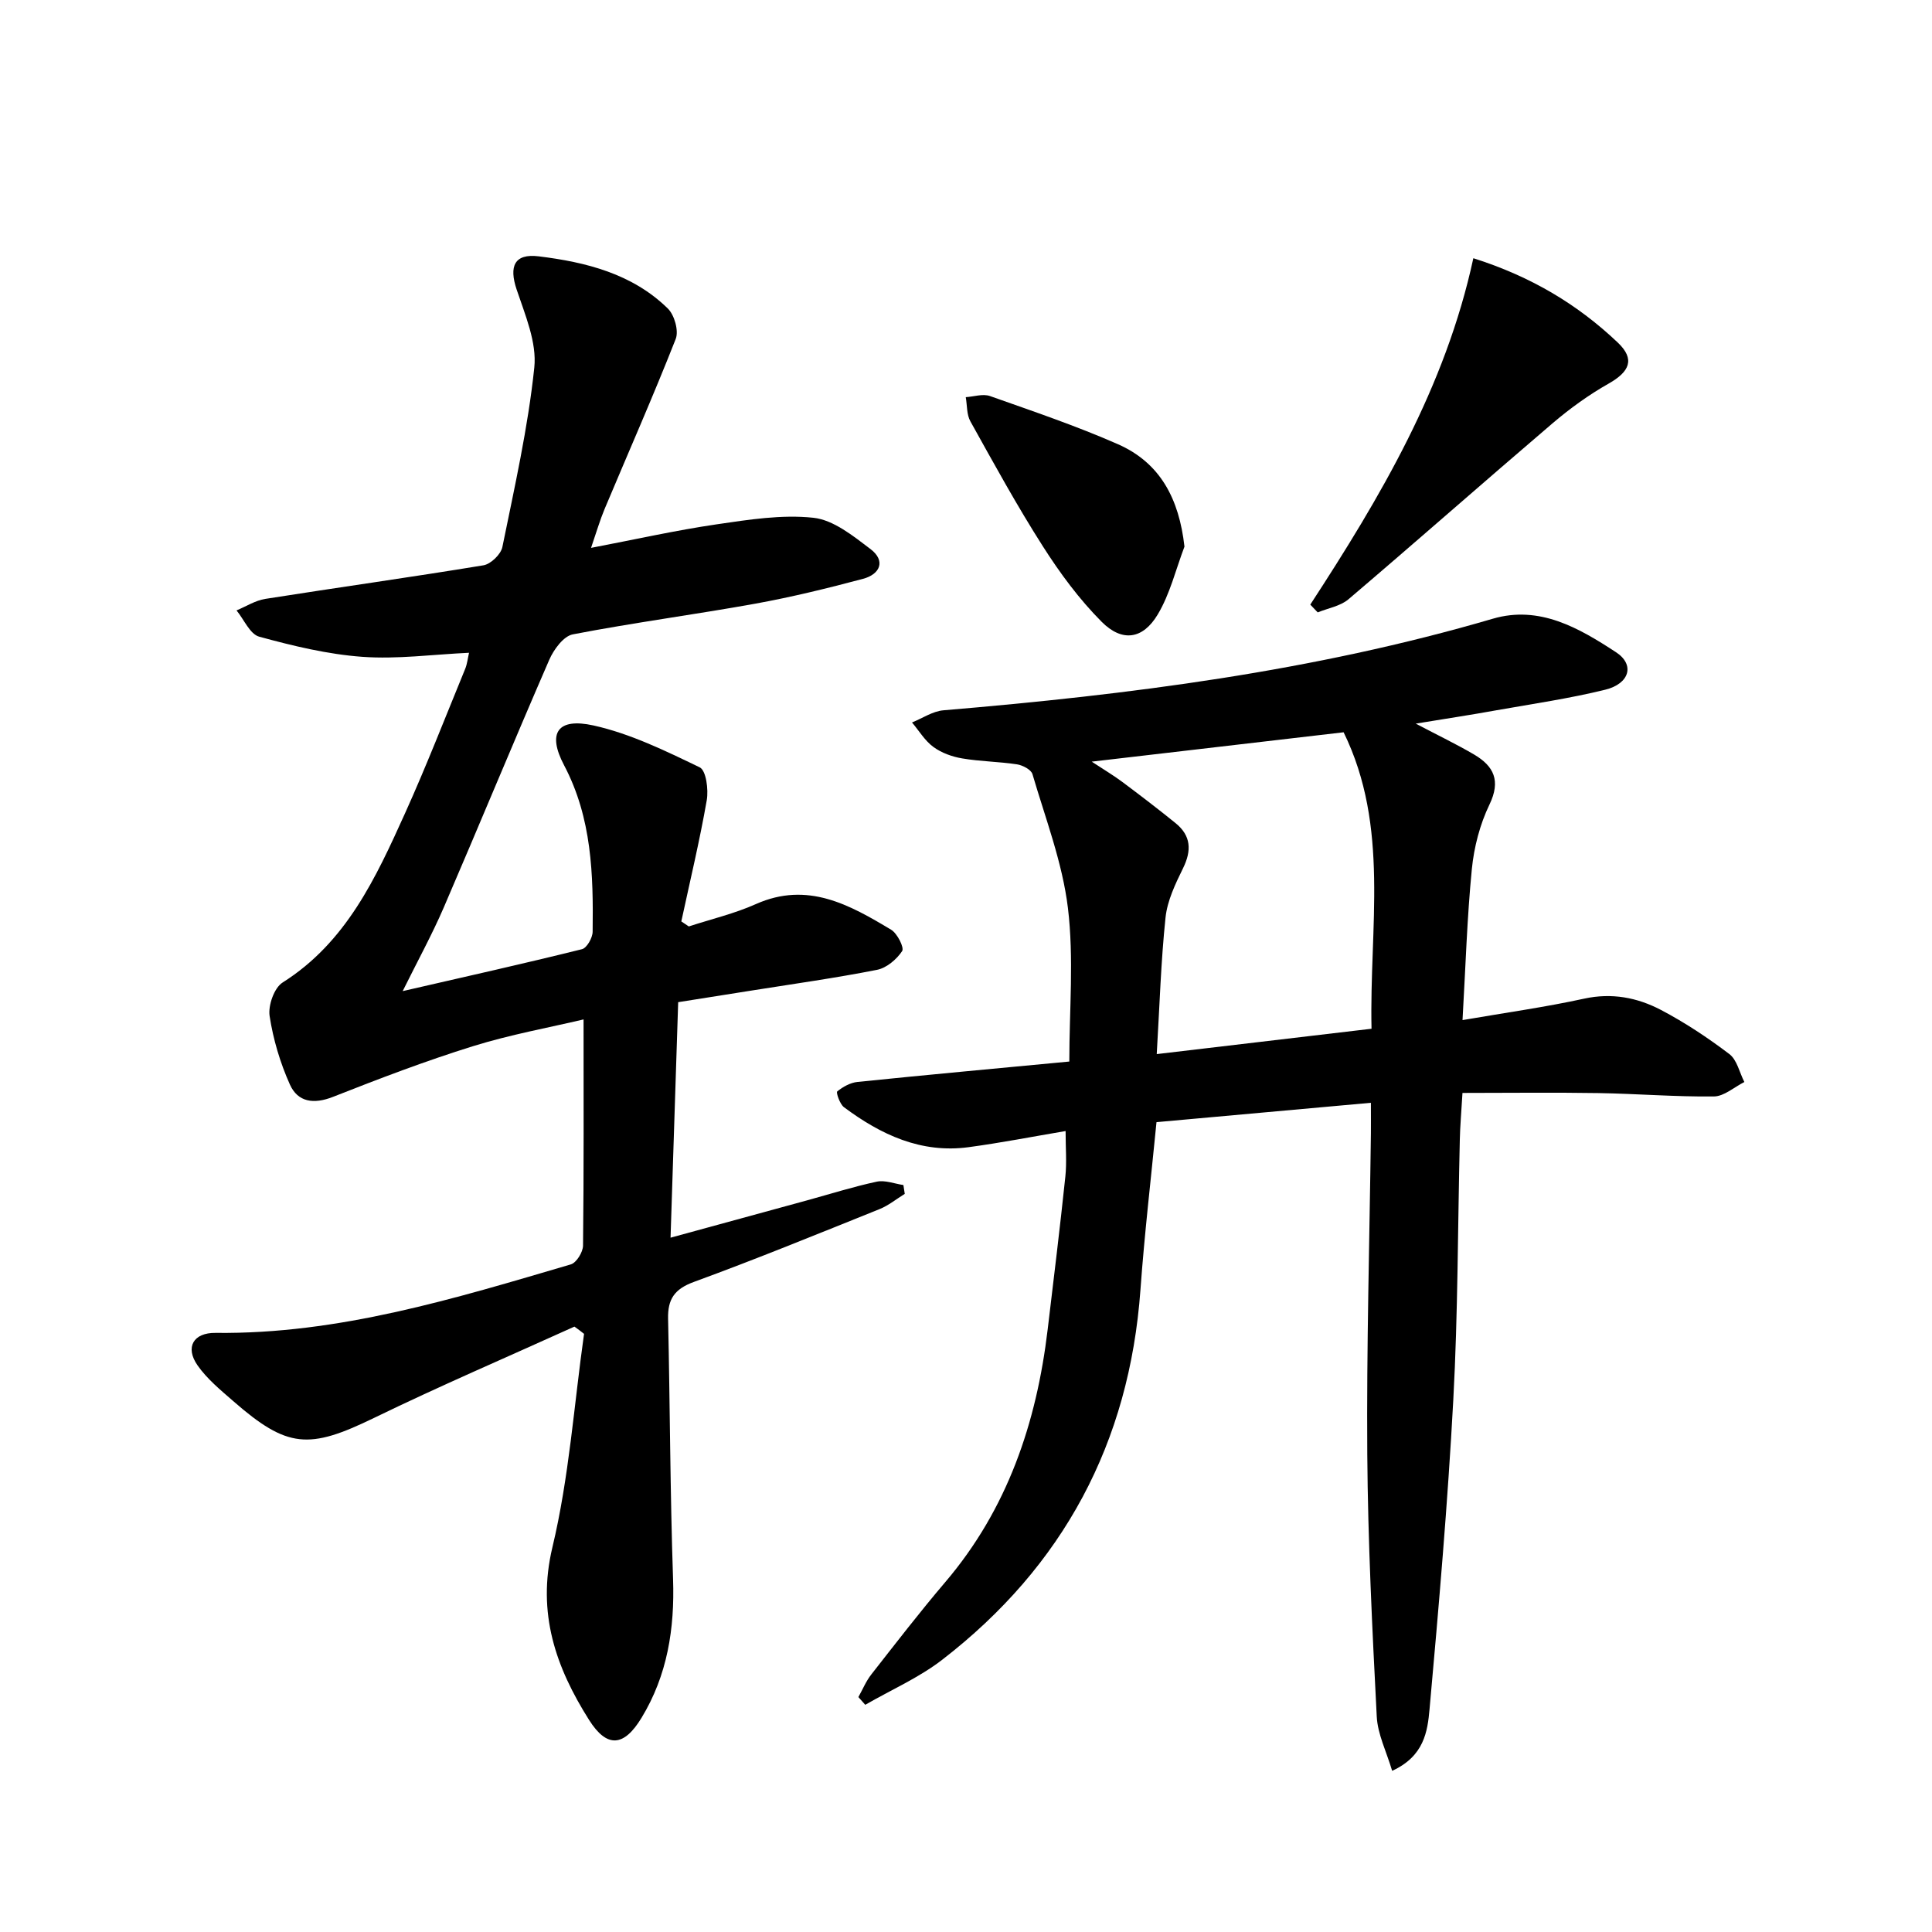
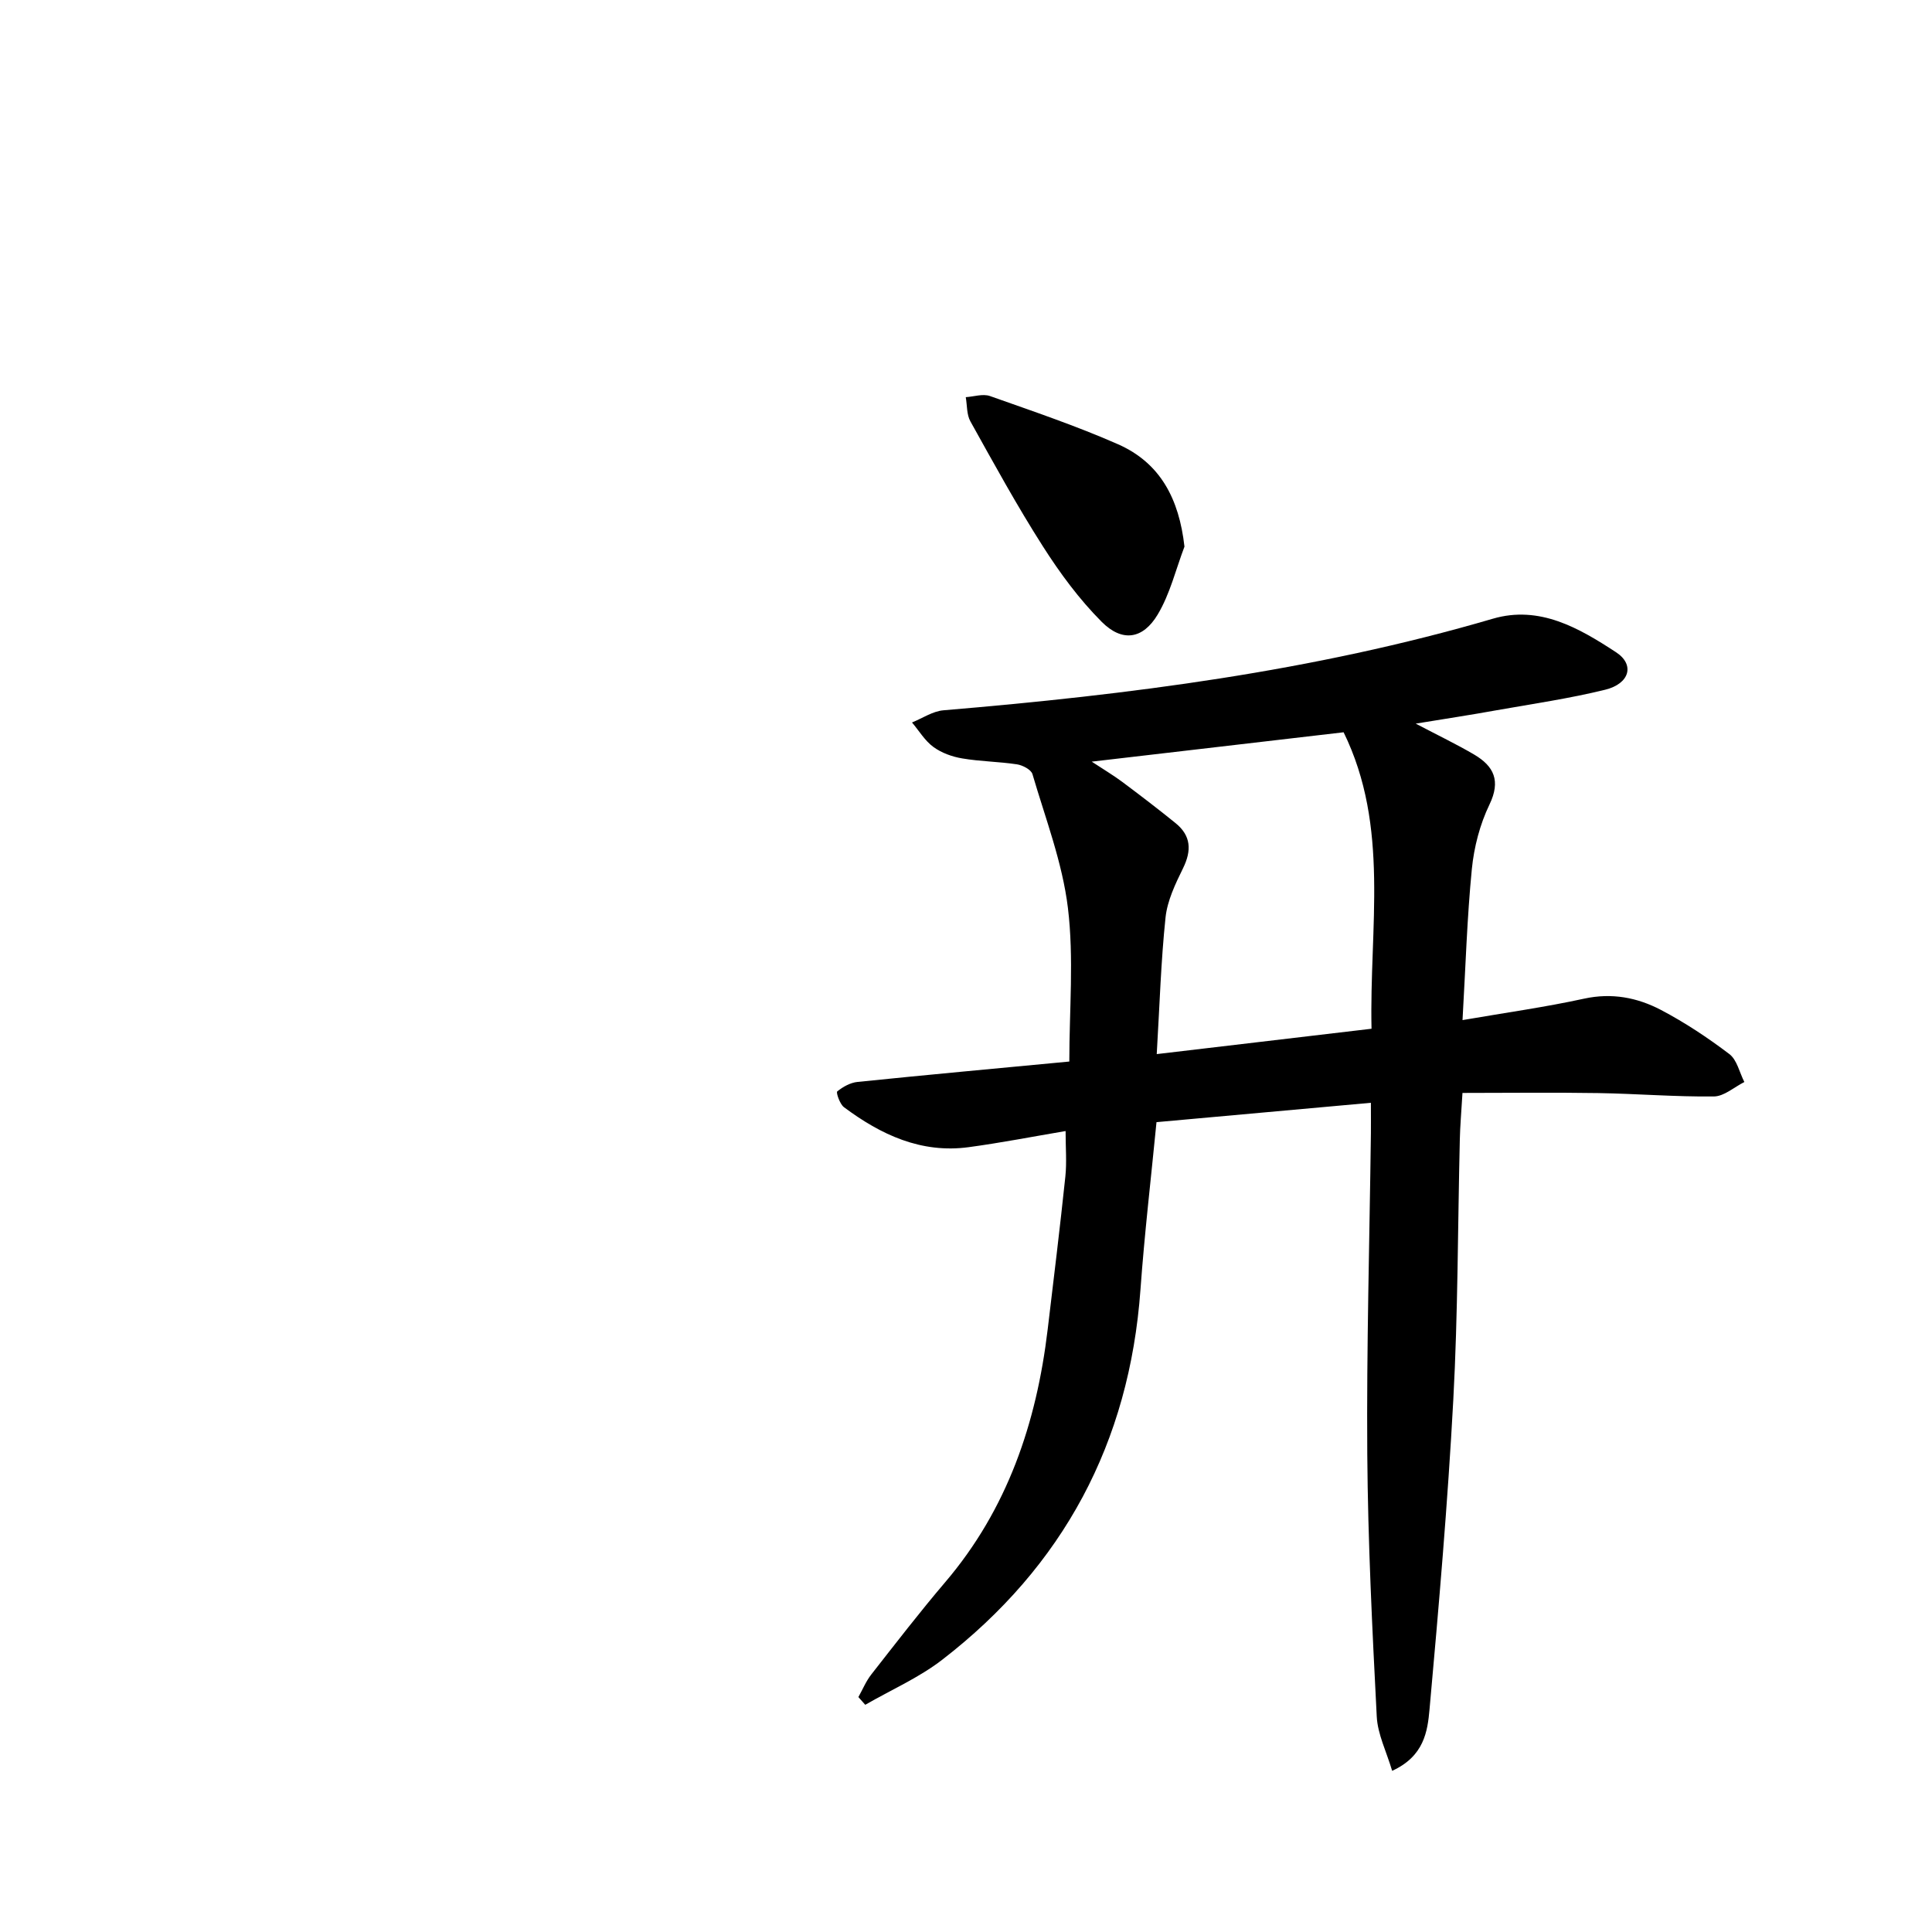
<svg xmlns="http://www.w3.org/2000/svg" enable-background="new 0 0 400 400" viewBox="0 0 400 400">
-   <path d="m118.93 274.66c-13.86 6.28-27.86 12.28-41.54 18.93-13.43 6.52-17.87 6.31-29.13-3.53-2.61-2.28-5.39-4.56-7.35-7.36-2.65-3.79-.85-6.8 3.72-6.74 25.49.3 49.5-7.11 73.55-14.18 1.16-.34 2.51-2.53 2.53-3.88.18-15.43.11-30.87.11-46.84-6.99 1.66-15.11 3.12-22.92 5.55-9.8 3.05-19.41 6.72-28.97 10.49-3.97 1.56-7.27 1.1-8.91-2.56-2.01-4.48-3.46-9.34-4.2-14.19-.33-2.19.95-5.83 2.69-6.93 13.2-8.34 19.3-21.67 25.34-35.02 4.44-9.83 8.35-19.91 12.45-29.89.43-1.04.54-2.2.81-3.36-7.53.35-14.85 1.36-22.07.84-7.2-.52-14.38-2.26-21.37-4.17-1.92-.52-3.15-3.56-4.7-5.44 1.97-.82 3.88-2.05 5.92-2.38 15.06-2.38 30.16-4.48 45.2-6.96 1.52-.25 3.61-2.27 3.92-3.78 2.51-12.33 5.3-24.67 6.61-37.15.55-5.22-1.9-10.92-3.66-16.18-1.6-4.78-.49-7.48 4.57-6.86 9.79 1.2 19.39 3.6 26.74 10.81 1.37 1.34 2.29 4.62 1.63 6.3-4.66 11.85-9.81 23.5-14.74 35.24-.95 2.27-1.64 4.66-2.79 8.01 9.17-1.75 17.53-3.63 25.99-4.87 6.64-.97 13.49-2.07 20.06-1.36 4.15.45 8.22 3.76 11.81 6.48 3.21 2.44 1.98 5.22-1.55 6.16-7.36 1.96-14.79 3.78-22.28 5.14-12.58 2.27-25.27 3.94-37.81 6.36-1.92.37-3.95 3.14-4.87 5.26-7.41 17.04-14.49 34.23-21.85 51.3-2.42 5.6-5.37 10.98-8.5 17.3 13-2.99 25.09-5.69 37.12-8.68 1.01-.25 2.2-2.36 2.21-3.62.15-11.82-.14-23.51-5.91-34.46-3.53-6.69-1.37-9.89 6.09-8.24 7.62 1.69 14.89 5.25 21.99 8.67 1.32.63 1.84 4.59 1.46 6.79-1.47 8.42-3.47 16.75-5.27 25.11.52.35 1.03.69 1.55 1.04 4.64-1.52 9.46-2.65 13.89-4.63 10.68-4.76 19.38.14 28 5.31 1.28.77 2.75 3.71 2.28 4.42-1.14 1.72-3.22 3.49-5.19 3.88-8.62 1.7-17.34 2.92-26.03 4.3-4.89.78-9.78 1.55-15.15 2.4-.52 16.14-1.04 32.05-1.58 48.76 9.88-2.7 19.08-5.21 28.27-7.73 4.81-1.32 9.57-2.83 14.43-3.87 1.71-.36 3.67.43 5.51.7.09.61.18 1.22.28 1.83-1.73 1.06-3.35 2.4-5.21 3.15-12.78 5.14-25.55 10.36-38.48 15.09-4.01 1.47-5.4 3.58-5.31 7.61.4 17.96.42 35.94 1.03 53.9.35 10.26-1.17 19.91-6.53 28.73-3.63 5.98-7.14 6.33-10.87.42-6.85-10.86-10.84-22.06-7.58-35.73 3.45-14.43 4.47-29.44 6.55-44.19-.62-.51-1.31-1.01-1.99-1.5z" />
  <path d="m293.11 149.82c4.6 2.42 8.45 4.26 12.11 6.41 4.08 2.41 5.53 5.42 3.16 10.34-1.98 4.1-3.2 8.81-3.65 13.35-.99 10.04-1.29 20.15-1.93 31.28 9-1.55 17.16-2.69 25.18-4.44 5.73-1.25 11-.23 15.89 2.33 4.97 2.61 9.7 5.75 14.17 9.14 1.59 1.2 2.1 3.82 3.11 5.79-2.1 1.05-4.19 2.97-6.31 2.99-7.97.09-15.94-.57-23.92-.7-9.27-.15-18.54-.03-28.13-.03-.24 4.06-.49 6.84-.55 9.63-.43 17.97-.38 35.96-1.35 53.9-1.15 21.39-3 42.75-4.92 64.08-.41 4.57-1.12 9.72-7.74 12.74-1.18-3.99-3.01-7.58-3.19-11.26-.93-18.1-1.83-36.22-1.96-54.33-.16-22.13.47-44.27.75-66.4.02-1.8 0-3.61 0-6.32-15.04 1.36-29.64 2.68-44.39 4.01-1.13 11.61-2.49 23.13-3.32 34.68-2.29 31.69-15.97 57.26-41.04 76.62-4.83 3.73-10.6 6.25-15.94 9.33-.47-.53-.95-1.07-1.42-1.6.88-1.57 1.58-3.29 2.68-4.69 5.03-6.42 10.01-12.89 15.29-19.09 12.89-15.12 18.91-32.97 21.22-52.34 1.26-10.54 2.55-21.08 3.66-31.64.31-2.94.05-5.94.05-9.43-6.79 1.15-13.4 2.44-20.07 3.34-9.85 1.33-18.18-2.58-25.82-8.28-.86-.65-1.66-3.04-1.39-3.26 1.17-.96 2.72-1.82 4.21-1.97 14.37-1.47 28.76-2.79 43.84-4.22 0-10.73.97-21.4-.29-31.81-1.14-9.39-4.65-18.51-7.34-27.69-.27-.93-2.02-1.85-3.2-2.03-3.76-.57-7.61-.59-11.36-1.23-2.08-.35-4.27-1.14-5.95-2.37-1.77-1.29-2.97-3.35-4.43-5.07 2.16-.87 4.28-2.33 6.5-2.52 38.44-3.23 76.58-8.07 113.75-18.96 9.69-2.84 17.88 1.95 25.5 6.93 3.96 2.58 2.82 6.53-2.23 7.77-7.4 1.82-14.98 2.92-22.49 4.25-5.3.96-10.64 1.77-16.74 2.77zm-53.62 68.42c15.46-1.83 29.86-3.53 44.47-5.25-.47-21.02 3.82-41.78-5.78-61.38-17.11 2-34.12 3.98-52.15 6.08 2.63 1.73 4.57 2.88 6.36 4.22 3.72 2.78 7.41 5.6 11.01 8.52 3.2 2.6 3.34 5.65 1.54 9.32-1.59 3.24-3.26 6.71-3.63 10.22-.95 9.04-1.22 18.16-1.82 28.27z" />
-   <path d="m271.28 125.18c14.5-22.25 27.98-44.99 33.76-71.72 12.11 3.84 21.67 9.65 29.91 17.47 3.62 3.44 2.46 6.02-1.9 8.49-4.1 2.32-8 5.14-11.59 8.2-14.15 12.08-28.1 24.39-42.27 36.45-1.68 1.43-4.23 1.84-6.37 2.72-.51-.53-1.03-1.07-1.54-1.61z" />
  <path d="m245.23 113.17c-1.79 4.72-2.99 9.8-5.54 14.06-3.08 5.15-7.37 5.76-11.61 1.5-4.63-4.65-8.63-10.07-12.17-15.63-5.36-8.39-10.15-17.15-15-25.86-.79-1.41-.66-3.32-.96-5.01 1.68-.11 3.55-.75 5.02-.23 8.9 3.15 17.88 6.18 26.51 9.98 8.76 3.87 12.64 11.31 13.75 21.19z" />
</svg>